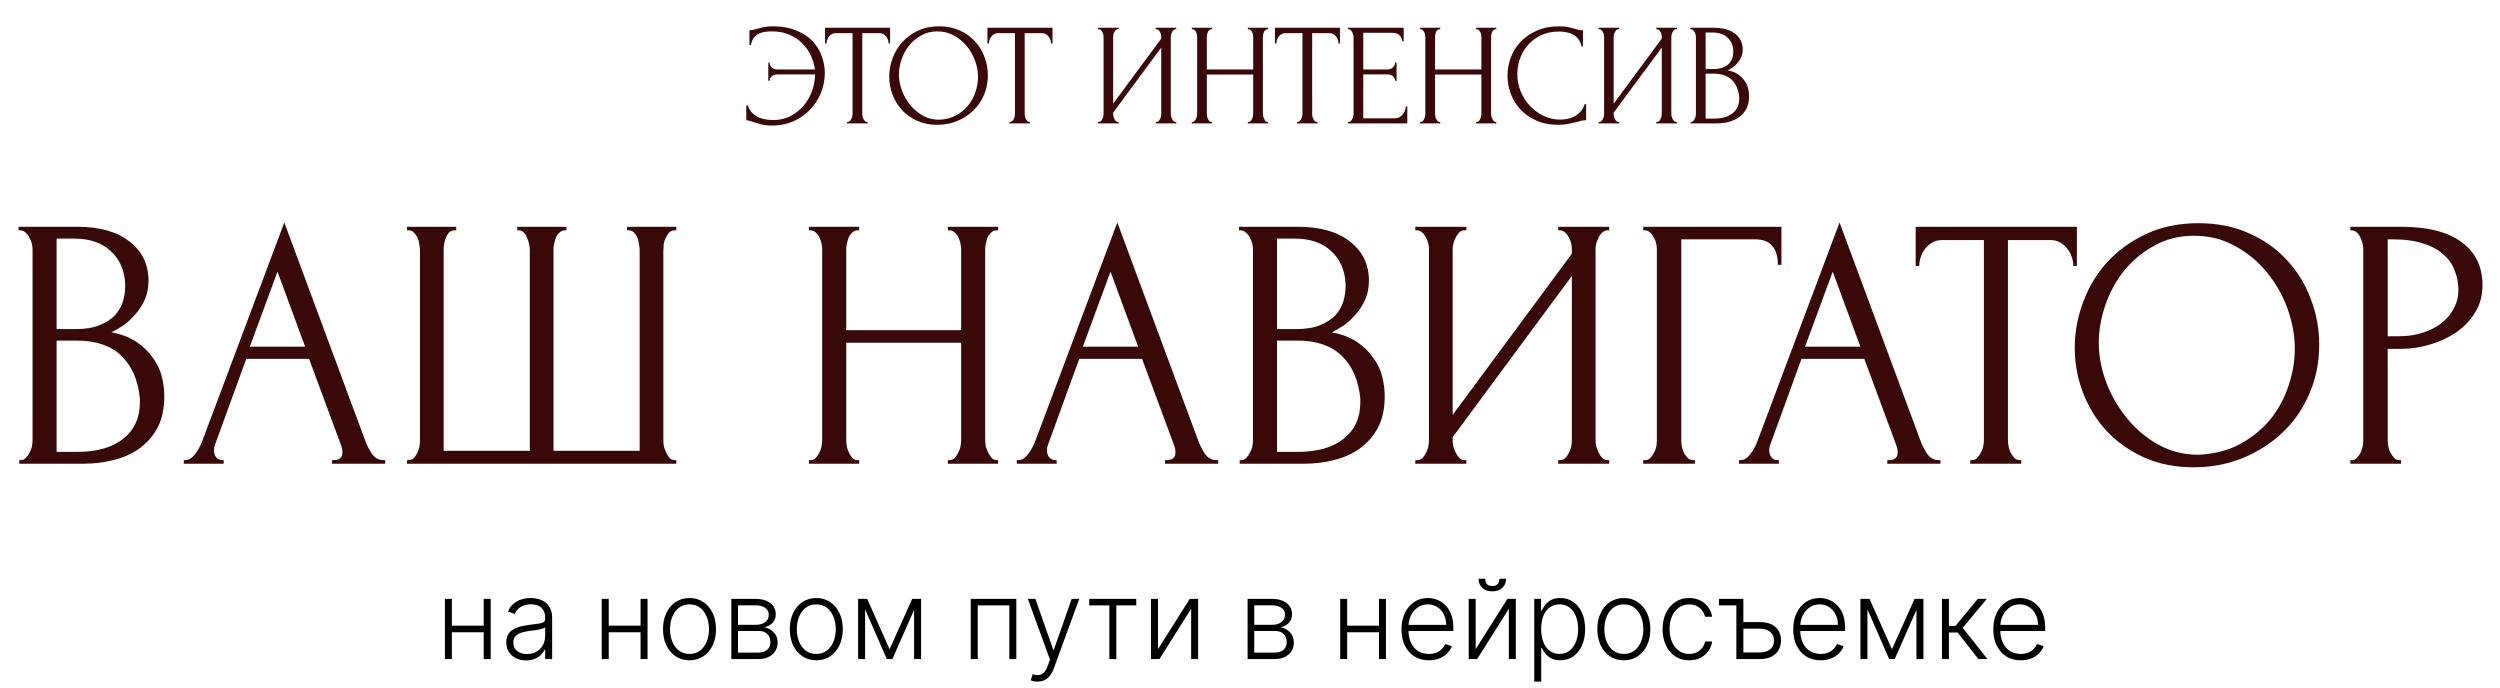
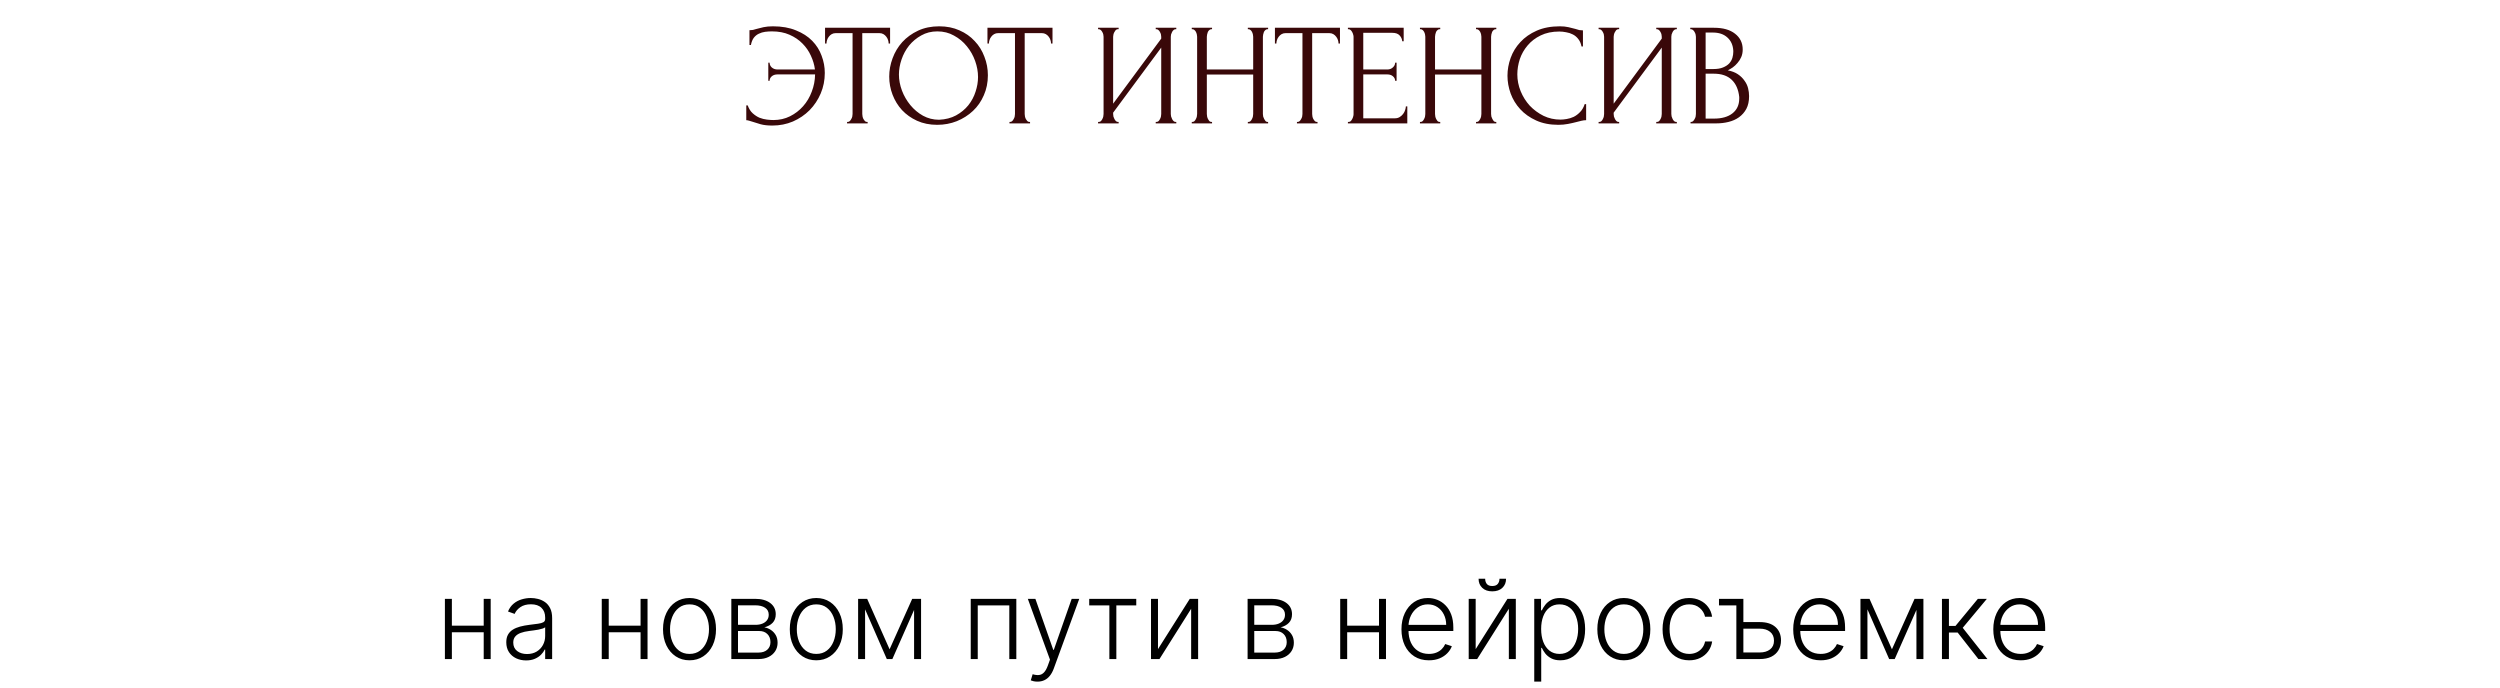
<svg xmlns="http://www.w3.org/2000/svg" width="385" height="106" viewBox="0 0 385 106" fill="none">
  <path d="M119.032 4.052C120.4 4.052 121.582 4.261 122.579 4.677C123.59 5.079 124.423 5.614 125.077 6.283C125.732 6.953 126.215 7.719 126.528 8.581C126.855 9.444 127.018 10.329 127.018 11.236C127.018 12.352 126.81 13.4 126.394 14.382C125.977 15.364 125.405 16.226 124.676 16.97C123.947 17.699 123.092 18.279 122.11 18.71C121.129 19.126 120.073 19.335 118.942 19.335C118.228 19.335 117.626 19.268 117.135 19.134C116.659 19 116.25 18.874 115.908 18.755C115.745 18.695 115.574 18.643 115.395 18.598C115.217 18.539 115.06 18.509 114.927 18.509V16.234H115.15C115.328 16.739 115.581 17.141 115.908 17.438C116.235 17.736 116.585 17.966 116.957 18.13C117.343 18.279 117.73 18.375 118.117 18.42C118.504 18.465 118.831 18.487 119.098 18.487C120.035 18.487 120.891 18.294 121.664 17.907C122.437 17.52 123.107 17.007 123.672 16.367C124.252 15.713 124.698 14.962 125.011 14.114C125.338 13.266 125.509 12.381 125.524 11.459H119.745C119.374 11.459 119.076 11.556 118.853 11.749C118.63 11.943 118.518 12.173 118.518 12.441H118.318V9.652H118.518C118.518 9.935 118.63 10.18 118.853 10.388C119.091 10.597 119.388 10.701 119.745 10.701H125.501C125.412 9.987 125.204 9.28 124.877 8.581C124.564 7.882 124.133 7.258 123.583 6.707C123.032 6.142 122.363 5.689 121.575 5.346C120.801 5.004 119.902 4.833 118.875 4.833C118.533 4.833 118.184 4.856 117.827 4.9C117.485 4.945 117.165 5.042 116.867 5.19C116.57 5.324 116.31 5.532 116.087 5.815C115.878 6.098 115.73 6.469 115.64 6.93H115.417V4.655C115.596 4.655 115.774 4.64 115.953 4.61C116.131 4.566 116.317 4.514 116.511 4.454C116.823 4.365 117.18 4.276 117.581 4.186C117.998 4.097 118.481 4.052 119.032 4.052ZM133.504 18.777H133.616V19H130.448V18.777H130.559C130.678 18.777 130.782 18.732 130.872 18.643C130.961 18.554 131.035 18.45 131.095 18.331C131.169 18.212 131.221 18.085 131.251 17.951C131.281 17.803 131.295 17.669 131.295 17.55V5.101H128.708C128.47 5.101 128.261 5.153 128.083 5.257C127.904 5.361 127.756 5.495 127.637 5.659C127.518 5.807 127.428 5.979 127.369 6.172C127.309 6.35 127.28 6.529 127.28 6.707H127.057V4.276H137.074V6.707H136.851C136.851 6.529 136.821 6.35 136.761 6.172C136.702 5.979 136.613 5.807 136.494 5.659C136.375 5.495 136.226 5.361 136.047 5.257C135.869 5.153 135.661 5.101 135.423 5.101H132.79V17.55C132.79 17.669 132.805 17.803 132.835 17.951C132.865 18.085 132.909 18.212 132.969 18.331C133.043 18.45 133.117 18.554 133.192 18.643C133.281 18.732 133.385 18.777 133.504 18.777ZM144.638 4.052C145.798 4.052 146.839 4.261 147.761 4.677C148.683 5.079 149.464 5.629 150.103 6.328C150.758 7.012 151.256 7.815 151.598 8.738C151.955 9.645 152.134 10.597 152.134 11.593C152.134 12.709 151.925 13.735 151.509 14.672C151.107 15.609 150.55 16.412 149.836 17.081C149.122 17.751 148.289 18.279 147.337 18.665C146.4 19.037 145.396 19.223 144.325 19.223C143.18 19.223 142.146 19.015 141.224 18.598C140.317 18.182 139.544 17.632 138.904 16.948C138.279 16.263 137.796 15.475 137.454 14.583C137.112 13.69 136.941 12.761 136.941 11.794C136.941 10.842 137.112 9.905 137.454 8.983C137.796 8.046 138.294 7.213 138.949 6.484C139.618 5.755 140.428 5.168 141.38 4.722C142.332 4.276 143.418 4.052 144.638 4.052ZM144.615 18.442C145.612 18.398 146.482 18.174 147.226 17.773C147.984 17.357 148.616 16.836 149.122 16.211C149.628 15.572 149.999 14.873 150.237 14.114C150.49 13.356 150.617 12.604 150.617 11.861C150.617 11.043 150.468 10.217 150.17 9.384C149.873 8.552 149.449 7.8 148.899 7.131C148.348 6.447 147.687 5.897 146.913 5.48C146.155 5.049 145.299 4.833 144.348 4.833C143.425 4.833 142.6 5.042 141.871 5.458C141.142 5.86 140.518 6.38 139.997 7.02C139.491 7.659 139.105 8.373 138.837 9.161C138.569 9.95 138.435 10.723 138.435 11.482C138.435 12.3 138.592 13.125 138.904 13.958C139.216 14.776 139.648 15.52 140.198 16.189C140.748 16.858 141.395 17.401 142.139 17.818C142.897 18.234 143.723 18.442 144.615 18.442ZM158.515 18.777H158.627V19H155.459V18.777H155.571C155.69 18.777 155.794 18.732 155.883 18.643C155.972 18.554 156.047 18.45 156.106 18.331C156.18 18.212 156.232 18.085 156.262 17.951C156.292 17.803 156.307 17.669 156.307 17.55V5.101H153.719C153.481 5.101 153.273 5.153 153.094 5.257C152.916 5.361 152.767 5.495 152.648 5.659C152.529 5.807 152.44 5.979 152.38 6.172C152.321 6.35 152.291 6.529 152.291 6.707H152.068V4.276H162.085V6.707H161.862C161.862 6.529 161.832 6.35 161.773 6.172C161.713 5.979 161.624 5.807 161.505 5.659C161.386 5.495 161.237 5.361 161.059 5.257C160.88 5.153 160.672 5.101 160.434 5.101H157.802V17.55C157.802 17.669 157.816 17.803 157.846 17.951C157.876 18.085 157.921 18.212 157.98 18.331C158.054 18.45 158.129 18.554 158.203 18.643C158.292 18.732 158.396 18.777 158.515 18.777ZM177.982 18.777H178.093C178.212 18.777 178.316 18.74 178.406 18.665C178.495 18.576 178.569 18.472 178.629 18.353C178.703 18.219 178.755 18.085 178.785 17.951C178.815 17.803 178.829 17.669 178.829 17.55V7.332L171.423 17.349V17.55C171.423 17.669 171.437 17.803 171.467 17.951C171.512 18.085 171.564 18.212 171.623 18.331C171.683 18.45 171.757 18.554 171.846 18.643C171.936 18.732 172.04 18.777 172.159 18.777H172.27V19H169.102V18.777H169.214C169.333 18.777 169.437 18.74 169.526 18.665C169.615 18.576 169.69 18.472 169.749 18.353C169.824 18.219 169.876 18.085 169.905 17.951C169.935 17.803 169.95 17.669 169.95 17.55V5.659C169.95 5.555 169.935 5.436 169.905 5.302C169.876 5.168 169.824 5.042 169.749 4.923C169.69 4.804 169.615 4.707 169.526 4.633C169.437 4.543 169.333 4.499 169.214 4.499H169.102V4.276H172.27V4.499H172.092C171.988 4.514 171.891 4.566 171.802 4.655C171.727 4.744 171.661 4.848 171.601 4.967C171.542 5.071 171.497 5.19 171.467 5.324C171.437 5.443 171.423 5.555 171.423 5.659V15.966L178.829 5.949V5.659C178.829 5.555 178.815 5.436 178.785 5.302C178.755 5.168 178.703 5.042 178.629 4.923C178.569 4.804 178.495 4.707 178.406 4.633C178.316 4.543 178.212 4.499 178.093 4.499H177.982V4.276H181.15V4.499H181.038C180.919 4.499 180.815 4.543 180.726 4.633C180.636 4.707 180.562 4.804 180.503 4.923C180.443 5.042 180.391 5.168 180.346 5.302C180.317 5.436 180.302 5.555 180.302 5.659V17.55C180.302 17.669 180.317 17.795 180.346 17.929C180.391 18.063 180.443 18.197 180.503 18.331C180.562 18.45 180.636 18.554 180.726 18.643C180.815 18.732 180.919 18.777 181.038 18.777H181.15V19H177.982V18.777ZM192.165 18.777H192.277C192.381 18.777 192.478 18.74 192.567 18.665C192.656 18.576 192.731 18.472 192.79 18.353C192.864 18.219 192.917 18.085 192.946 17.951C192.976 17.803 192.991 17.669 192.991 17.55V11.482H185.852V17.55C185.852 17.669 185.867 17.803 185.896 17.951C185.926 18.085 185.971 18.212 186.03 18.331C186.09 18.45 186.157 18.554 186.231 18.643C186.32 18.732 186.424 18.777 186.543 18.777H186.655V19H183.532V18.777H183.643C183.747 18.777 183.844 18.74 183.933 18.665C184.022 18.576 184.097 18.472 184.156 18.353C184.231 18.219 184.283 18.085 184.312 17.951C184.342 17.803 184.357 17.669 184.357 17.55V5.659C184.357 5.555 184.342 5.436 184.312 5.302C184.283 5.168 184.238 5.042 184.179 4.923C184.119 4.804 184.045 4.707 183.955 4.633C183.866 4.543 183.762 4.499 183.643 4.499H183.532V4.276H186.655V4.499H186.543C186.424 4.499 186.32 4.543 186.231 4.633C186.142 4.707 186.067 4.804 186.008 4.923C185.963 5.042 185.926 5.168 185.896 5.302C185.867 5.436 185.852 5.555 185.852 5.659V10.701H192.991V5.659C192.991 5.555 192.976 5.436 192.946 5.302C192.917 5.168 192.872 5.042 192.812 4.923C192.753 4.804 192.679 4.707 192.589 4.633C192.5 4.543 192.396 4.499 192.277 4.499H192.165V4.276H195.289V4.499H195.177C195.058 4.499 194.954 4.543 194.865 4.633C194.776 4.707 194.701 4.804 194.642 4.923C194.597 5.042 194.56 5.168 194.53 5.302C194.501 5.436 194.486 5.555 194.486 5.659V17.55C194.486 17.669 194.501 17.803 194.53 17.951C194.575 18.085 194.627 18.212 194.686 18.331C194.746 18.45 194.813 18.554 194.887 18.643C194.976 18.732 195.073 18.777 195.177 18.777H195.289V19H192.165V18.777ZM202.786 18.777H202.898V19H199.73V18.777H199.842C199.961 18.777 200.065 18.732 200.154 18.643C200.243 18.554 200.317 18.45 200.377 18.331C200.451 18.212 200.503 18.085 200.533 17.951C200.563 17.803 200.578 17.669 200.578 17.55V5.101H197.99C197.752 5.101 197.544 5.153 197.365 5.257C197.187 5.361 197.038 5.495 196.919 5.659C196.8 5.807 196.711 5.979 196.651 6.172C196.592 6.35 196.562 6.529 196.562 6.707H196.339V4.276H206.356V6.707H206.133C206.133 6.529 206.103 6.35 206.044 6.172C205.984 5.979 205.895 5.807 205.776 5.659C205.657 5.495 205.508 5.361 205.33 5.257C205.151 5.153 204.943 5.101 204.705 5.101H202.073V17.55C202.073 17.669 202.087 17.803 202.117 17.951C202.147 18.085 202.192 18.212 202.251 18.331C202.325 18.45 202.4 18.554 202.474 18.643C202.563 18.732 202.667 18.777 202.786 18.777ZM207.578 18.777H207.69C207.809 18.777 207.913 18.74 208.002 18.665C208.091 18.576 208.165 18.472 208.225 18.353C208.299 18.234 208.351 18.108 208.381 17.974C208.426 17.84 208.448 17.713 208.448 17.595V5.659C208.448 5.555 208.426 5.436 208.381 5.302C208.351 5.168 208.299 5.042 208.225 4.923C208.165 4.804 208.091 4.707 208.002 4.633C207.913 4.543 207.809 4.499 207.69 4.499H207.578V4.276H216.167V6.35H215.944C215.914 6.008 215.781 5.711 215.543 5.458C215.305 5.19 214.933 5.056 214.427 5.056H209.943V10.701H213.646C213.988 10.701 214.271 10.597 214.494 10.388C214.732 10.18 214.851 9.935 214.851 9.652H215.074V12.441H214.851C214.851 12.173 214.739 11.943 214.516 11.749C214.293 11.556 214.003 11.459 213.646 11.459H209.943V18.219H214.829C215.111 18.219 215.357 18.152 215.565 18.018C215.773 17.884 215.944 17.728 216.078 17.55C216.227 17.357 216.331 17.156 216.39 16.948C216.465 16.724 216.502 16.538 216.502 16.39H216.725V19H207.578V18.777ZM227.308 18.777H227.419C227.523 18.777 227.62 18.74 227.709 18.665C227.798 18.576 227.873 18.472 227.932 18.353C228.007 18.219 228.059 18.085 228.089 17.951C228.118 17.803 228.133 17.669 228.133 17.55V11.482H220.994V17.55C220.994 17.669 221.009 17.803 221.039 17.951C221.068 18.085 221.113 18.212 221.172 18.331C221.232 18.45 221.299 18.554 221.373 18.643C221.463 18.732 221.567 18.777 221.686 18.777H221.797V19H218.674V18.777H218.785C218.889 18.777 218.986 18.74 219.075 18.665C219.165 18.576 219.239 18.472 219.298 18.353C219.373 18.219 219.425 18.085 219.455 17.951C219.484 17.803 219.499 17.669 219.499 17.55V5.659C219.499 5.555 219.484 5.436 219.455 5.302C219.425 5.168 219.38 5.042 219.321 4.923C219.261 4.804 219.187 4.707 219.098 4.633C219.008 4.543 218.904 4.499 218.785 4.499H218.674V4.276H221.797V4.499H221.686C221.567 4.499 221.463 4.543 221.373 4.633C221.284 4.707 221.21 4.804 221.15 4.923C221.106 5.042 221.068 5.168 221.039 5.302C221.009 5.436 220.994 5.555 220.994 5.659V10.701H228.133V5.659C228.133 5.555 228.118 5.436 228.089 5.302C228.059 5.168 228.014 5.042 227.955 4.923C227.895 4.804 227.821 4.707 227.732 4.633C227.642 4.543 227.538 4.499 227.419 4.499H227.308V4.276H230.431V4.499H230.319C230.2 4.499 230.096 4.543 230.007 4.633C229.918 4.707 229.844 4.804 229.784 4.923C229.739 5.042 229.702 5.168 229.672 5.302C229.643 5.436 229.628 5.555 229.628 5.659V17.55C229.628 17.669 229.643 17.803 229.672 17.951C229.717 18.085 229.769 18.212 229.829 18.331C229.888 18.45 229.955 18.554 230.029 18.643C230.119 18.732 230.215 18.777 230.319 18.777H230.431V19H227.308V18.777ZM240.137 4.856C239.037 4.856 238.077 5.056 237.259 5.458C236.456 5.845 235.787 6.358 235.252 6.997C234.716 7.622 234.315 8.328 234.047 9.117C233.794 9.905 233.668 10.686 233.668 11.459C233.668 12.337 233.839 13.2 234.181 14.047C234.523 14.88 234.991 15.624 235.586 16.278C236.196 16.918 236.902 17.438 237.706 17.84C238.509 18.227 239.379 18.42 240.316 18.42C240.584 18.42 240.896 18.39 241.253 18.331C241.625 18.271 241.989 18.16 242.346 17.996C242.703 17.818 243.03 17.572 243.328 17.26C243.64 16.948 243.878 16.538 244.042 16.033H244.265V18.509C244.042 18.509 243.804 18.539 243.551 18.598C243.313 18.658 243.045 18.725 242.748 18.799C242.361 18.903 241.93 19 241.454 19.089C240.993 19.178 240.502 19.223 239.981 19.223C238.687 19.223 237.549 19 236.568 18.554C235.586 18.108 234.768 17.528 234.114 16.814C233.459 16.1 232.968 15.297 232.641 14.404C232.314 13.497 232.15 12.582 232.15 11.66C232.15 10.738 232.314 9.823 232.641 8.916C232.968 8.009 233.467 7.198 234.136 6.484C234.805 5.755 235.646 5.168 236.657 4.722C237.668 4.276 238.858 4.052 240.227 4.052C240.717 4.052 241.156 4.097 241.543 4.186C241.944 4.276 242.301 4.365 242.614 4.454C242.837 4.528 243.038 4.588 243.216 4.633C243.409 4.662 243.595 4.677 243.774 4.677V7.154H243.551C243.462 6.692 243.298 6.313 243.06 6.016C242.822 5.703 242.539 5.465 242.212 5.302C241.9 5.138 241.558 5.027 241.186 4.967C240.829 4.893 240.479 4.856 240.137 4.856ZM255.064 18.777H255.175C255.294 18.777 255.398 18.74 255.488 18.665C255.577 18.576 255.651 18.472 255.711 18.353C255.785 18.219 255.837 18.085 255.867 17.951C255.897 17.803 255.911 17.669 255.911 17.55V7.332L248.505 17.349V17.55C248.505 17.669 248.519 17.803 248.549 17.951C248.594 18.085 248.646 18.212 248.705 18.331C248.765 18.45 248.839 18.554 248.928 18.643C249.018 18.732 249.122 18.777 249.241 18.777H249.352V19H246.184V18.777H246.296C246.415 18.777 246.519 18.74 246.608 18.665C246.697 18.576 246.772 18.472 246.831 18.353C246.906 18.219 246.958 18.085 246.988 17.951C247.017 17.803 247.032 17.669 247.032 17.55V5.659C247.032 5.555 247.017 5.436 246.988 5.302C246.958 5.168 246.906 5.042 246.831 4.923C246.772 4.804 246.697 4.707 246.608 4.633C246.519 4.543 246.415 4.499 246.296 4.499H246.184V4.276H249.352V4.499H249.174C249.07 4.514 248.973 4.566 248.884 4.655C248.809 4.744 248.743 4.848 248.683 4.967C248.624 5.071 248.579 5.19 248.549 5.324C248.519 5.443 248.505 5.555 248.505 5.659V15.966L255.911 5.949V5.659C255.911 5.555 255.897 5.436 255.867 5.302C255.837 5.168 255.785 5.042 255.711 4.923C255.651 4.804 255.577 4.707 255.488 4.633C255.398 4.543 255.294 4.499 255.175 4.499H255.064V4.276H258.232V4.499H258.12C258.001 4.499 257.897 4.543 257.808 4.633C257.719 4.707 257.644 4.804 257.585 4.923C257.525 5.042 257.473 5.168 257.428 5.302C257.399 5.436 257.384 5.555 257.384 5.659V17.55C257.384 17.669 257.399 17.795 257.428 17.929C257.473 18.063 257.525 18.197 257.585 18.331C257.644 18.45 257.719 18.554 257.808 18.643C257.897 18.732 258.001 18.777 258.12 18.777H258.232V19H255.064V18.777ZM260.346 18.777H260.457C260.561 18.777 260.658 18.732 260.747 18.643C260.837 18.554 260.911 18.45 260.971 18.331C261.045 18.212 261.097 18.085 261.127 17.951C261.156 17.803 261.171 17.669 261.171 17.55V5.681C261.171 5.577 261.156 5.458 261.127 5.324C261.097 5.19 261.045 5.064 260.971 4.945C260.911 4.811 260.829 4.707 260.725 4.633C260.636 4.543 260.532 4.499 260.413 4.499H260.301V4.276H263.96C265.343 4.276 266.422 4.58 267.195 5.19C267.983 5.8 268.377 6.611 268.377 7.622C268.377 8.053 268.303 8.44 268.154 8.782C268.006 9.124 267.812 9.429 267.574 9.697C267.351 9.965 267.106 10.195 266.838 10.388C266.57 10.567 266.317 10.716 266.079 10.835C266.704 10.954 267.225 11.154 267.641 11.437C268.058 11.72 268.392 12.047 268.645 12.419C268.913 12.776 269.099 13.162 269.203 13.579C269.307 13.995 269.359 14.404 269.359 14.806C269.359 15.579 269.218 16.234 268.935 16.769C268.653 17.29 268.273 17.721 267.797 18.063C267.336 18.39 266.801 18.628 266.191 18.777C265.596 18.926 264.979 19 264.339 19H260.346V18.777ZM267.842 14.94C267.723 13.794 267.336 12.909 266.682 12.285C266.027 11.66 265.105 11.348 263.915 11.348H262.666V18.264H263.96C265.165 18.264 266.109 17.996 266.793 17.461C267.492 16.91 267.842 16.152 267.842 15.185V14.94ZM266.927 7.823C266.883 6.96 266.578 6.276 266.013 5.77C265.462 5.265 264.719 5.012 263.782 5.012H262.666V10.634H263.826C264.451 10.634 264.957 10.552 265.343 10.388C265.745 10.225 266.065 10.017 266.303 9.764C266.541 9.496 266.704 9.206 266.793 8.894C266.883 8.581 266.927 8.276 266.927 7.979V7.823Z" fill="#390809" />
-   <path d="M2.967 70.86H3.244C3.502 70.86 3.741 70.749 3.963 70.528C4.184 70.307 4.368 70.049 4.516 69.754C4.7 69.459 4.829 69.146 4.903 68.814C4.976 68.445 5.013 68.114 5.013 67.819V38.406C5.013 38.148 4.976 37.853 4.903 37.522C4.829 37.19 4.7 36.877 4.516 36.582C4.368 36.25 4.165 35.992 3.907 35.808C3.686 35.586 3.428 35.476 3.133 35.476H2.857V34.923H11.924C15.352 34.923 18.024 35.679 19.941 37.19C21.894 38.701 22.871 40.71 22.871 43.216C22.871 44.285 22.687 45.243 22.318 46.091C21.949 46.939 21.47 47.694 20.881 48.358C20.328 49.021 19.72 49.593 19.056 50.072C18.393 50.514 17.766 50.883 17.176 51.177C18.724 51.472 20.014 51.97 21.046 52.67C22.078 53.37 22.908 54.181 23.534 55.103C24.198 55.987 24.659 56.946 24.916 57.978C25.174 59.01 25.303 60.023 25.303 61.019C25.303 62.935 24.953 64.557 24.253 65.884C23.553 67.174 22.613 68.243 21.433 69.091C20.291 69.901 18.964 70.491 17.453 70.86C15.978 71.228 14.449 71.412 12.864 71.412H2.967V70.86ZM21.544 61.35C21.249 58.512 20.291 56.319 18.669 54.771C17.047 53.223 14.762 52.449 11.813 52.449H8.717V69.588H11.924C14.909 69.588 17.25 68.925 18.945 67.598C20.678 66.234 21.544 64.354 21.544 61.958V61.35ZM19.277 43.714C19.167 41.576 18.411 39.88 17.01 38.627C15.647 37.374 13.804 36.748 11.482 36.748H8.717V50.68H11.592C13.14 50.68 14.393 50.477 15.352 50.072C16.347 49.666 17.139 49.15 17.729 48.524C18.319 47.86 18.724 47.142 18.945 46.367C19.167 45.593 19.277 44.838 19.277 44.101V43.714ZM51.137 70.86H51.413C52.298 70.86 52.74 70.454 52.74 69.643C52.74 69.349 52.685 69.035 52.574 68.704L47.599 55.269H37.923L33.113 68.482C33.003 68.777 32.947 69.054 32.947 69.312C32.947 69.791 33.076 70.178 33.334 70.473C33.592 70.731 33.869 70.86 34.164 70.86H34.44V71.412H28.303V70.86H28.58C29.059 70.86 29.52 70.583 29.962 70.03C30.441 69.441 30.828 68.759 31.123 67.985L43.784 34.26L56.168 67.653C56.426 68.39 56.776 69.109 57.218 69.809C57.698 70.51 58.306 70.86 59.043 70.86H59.319V71.412H51.137V70.86ZM38.476 53.389H46.99L42.733 41.834L38.476 53.389ZM79.656 34.923H87.231V35.476H86.954C86.659 35.476 86.401 35.586 86.18 35.808C85.959 35.992 85.775 36.231 85.627 36.526C85.517 36.821 85.425 37.135 85.351 37.466C85.277 37.761 85.24 38.019 85.24 38.24V69.422H98.509V38.517C98.509 38.259 98.472 37.964 98.399 37.632C98.362 37.264 98.288 36.932 98.178 36.637C98.067 36.342 97.901 36.084 97.68 35.863C97.496 35.642 97.256 35.513 96.961 35.476H96.574V34.923H104.149V35.476H103.872C103.541 35.476 103.264 35.586 103.043 35.808C102.859 36.029 102.693 36.287 102.545 36.582C102.398 36.877 102.287 37.208 102.214 37.577C102.177 37.945 102.158 38.259 102.158 38.517V67.985C102.158 68.243 102.195 68.538 102.269 68.869C102.379 69.201 102.508 69.514 102.656 69.809C102.803 70.104 102.969 70.362 103.153 70.583C103.375 70.767 103.614 70.86 103.872 70.86H104.149V71.412H62.683V70.86H62.96C63.218 70.86 63.457 70.767 63.678 70.583C63.9 70.362 64.084 70.104 64.231 69.809C64.379 69.514 64.489 69.201 64.563 68.869C64.637 68.538 64.674 68.243 64.674 67.985V38.517C64.674 38.259 64.637 37.945 64.563 37.577C64.526 37.208 64.434 36.877 64.287 36.582C64.139 36.287 63.955 36.029 63.734 35.808C63.549 35.586 63.291 35.476 62.96 35.476H62.683V34.923H70.258V35.476H69.871C69.576 35.513 69.318 35.642 69.097 35.863C68.912 36.084 68.765 36.342 68.654 36.637C68.544 36.932 68.452 37.264 68.378 37.632C68.341 37.964 68.323 38.259 68.323 38.517V69.422H81.591V38.517C81.591 38.259 81.555 37.945 81.481 37.577C81.407 37.208 81.297 36.877 81.149 36.582C81.039 36.287 80.873 36.029 80.652 35.808C80.43 35.586 80.191 35.476 79.933 35.476H79.656V34.923ZM145.968 70.86H146.244C146.502 70.86 146.742 70.767 146.963 70.583C147.184 70.362 147.368 70.104 147.516 69.809C147.7 69.478 147.829 69.146 147.903 68.814C147.977 68.445 148.013 68.114 148.013 67.819V52.781H130.322V67.819C130.322 68.114 130.358 68.445 130.432 68.814C130.506 69.146 130.616 69.459 130.764 69.754C130.911 70.049 131.077 70.307 131.261 70.528C131.483 70.749 131.741 70.86 132.035 70.86H132.312V71.412H124.572V70.86H124.848C125.106 70.86 125.346 70.767 125.567 70.583C125.788 70.362 125.972 70.104 126.12 69.809C126.304 69.478 126.433 69.146 126.507 68.814C126.58 68.445 126.617 68.114 126.617 67.819V38.351C126.617 38.093 126.58 37.798 126.507 37.466C126.433 37.135 126.322 36.821 126.175 36.526C126.028 36.231 125.843 35.992 125.622 35.808C125.401 35.586 125.143 35.476 124.848 35.476H124.572V34.923H132.312V35.476H132.035C131.741 35.476 131.483 35.586 131.261 35.808C131.04 35.992 130.856 36.231 130.709 36.526C130.598 36.821 130.506 37.135 130.432 37.466C130.358 37.798 130.322 38.093 130.322 38.351V50.846H148.013V38.351C148.013 38.093 147.977 37.798 147.903 37.466C147.829 37.135 147.719 36.821 147.571 36.526C147.424 36.231 147.239 35.992 147.018 35.808C146.797 35.586 146.539 35.476 146.244 35.476H145.968V34.923H153.708V35.476H153.432C153.137 35.476 152.879 35.586 152.658 35.808C152.436 35.992 152.252 36.231 152.105 36.526C151.994 36.821 151.902 37.135 151.828 37.466C151.755 37.798 151.718 38.093 151.718 38.351V67.819C151.718 68.114 151.755 68.445 151.828 68.814C151.939 69.146 152.068 69.459 152.215 69.754C152.363 70.049 152.529 70.307 152.713 70.528C152.934 70.749 153.174 70.86 153.432 70.86H153.708V71.412H145.968V70.86ZM179.42 70.86H179.697C180.581 70.86 181.024 70.454 181.024 69.643C181.024 69.349 180.968 69.035 180.858 68.704L175.882 55.269H166.207L161.397 68.482C161.286 68.777 161.231 69.054 161.231 69.312C161.231 69.791 161.36 70.178 161.618 70.473C161.876 70.731 162.152 70.86 162.447 70.86H162.724V71.412H156.587V70.86H156.863C157.342 70.86 157.803 70.583 158.245 70.03C158.725 69.441 159.112 68.759 159.406 67.985L172.067 34.26L184.452 67.653C184.71 68.39 185.06 69.109 185.502 69.809C185.981 70.51 186.589 70.86 187.327 70.86H187.603V71.412H179.42V70.86ZM166.76 53.389H175.274L171.017 41.834L166.76 53.389ZM190.912 70.86H191.188C191.446 70.86 191.686 70.749 191.907 70.528C192.128 70.307 192.312 70.049 192.46 69.754C192.644 69.459 192.773 69.146 192.847 68.814C192.92 68.445 192.957 68.114 192.957 67.819V38.406C192.957 38.148 192.92 37.853 192.847 37.522C192.773 37.19 192.644 36.877 192.46 36.582C192.312 36.25 192.109 35.992 191.851 35.808C191.63 35.586 191.372 35.476 191.077 35.476H190.801V34.923H199.868C203.296 34.923 205.968 35.679 207.885 37.19C209.838 38.701 210.815 40.71 210.815 43.216C210.815 44.285 210.631 45.243 210.262 46.091C209.894 46.939 209.414 47.694 208.825 48.358C208.272 49.021 207.664 49.593 207 50.072C206.337 50.514 205.71 50.883 205.12 51.177C206.668 51.472 207.958 51.97 208.99 52.67C210.023 53.37 210.852 54.181 211.478 55.103C212.142 55.987 212.603 56.946 212.861 57.978C213.119 59.01 213.248 60.023 213.248 61.019C213.248 62.935 212.897 64.557 212.197 65.884C211.497 67.174 210.557 68.243 209.377 69.091C208.235 69.901 206.908 70.491 205.397 70.86C203.922 71.228 202.393 71.412 200.808 71.412H190.912V70.86ZM209.488 61.35C209.193 58.512 208.235 56.319 206.613 54.771C204.991 53.223 202.706 52.449 199.758 52.449H196.661V69.588H199.868C202.854 69.588 205.194 68.925 206.89 67.598C208.622 66.234 209.488 64.354 209.488 61.958V61.35ZM207.221 43.714C207.111 41.576 206.355 39.88 204.955 38.627C203.591 37.374 201.748 36.748 199.426 36.748H196.661V50.68H199.536C201.084 50.68 202.338 50.477 203.296 50.072C204.291 49.666 205.084 49.15 205.673 48.524C206.263 47.86 206.668 47.142 206.89 46.367C207.111 45.593 207.221 44.838 207.221 44.101V43.714ZM239.966 70.86H240.242C240.537 70.86 240.795 70.767 241.016 70.583C241.237 70.362 241.421 70.104 241.569 69.809C241.753 69.478 241.882 69.146 241.956 68.814C242.03 68.445 242.066 68.114 242.066 67.819V42.497L223.711 67.321V67.819C223.711 68.114 223.748 68.445 223.822 68.814C223.932 69.146 224.061 69.459 224.209 69.754C224.356 70.049 224.54 70.307 224.762 70.528C224.983 70.749 225.241 70.86 225.536 70.86H225.812V71.412H217.961V70.86H218.238C218.533 70.86 218.791 70.767 219.012 70.583C219.233 70.362 219.417 70.104 219.565 69.809C219.749 69.478 219.878 69.146 219.952 68.814C220.025 68.445 220.062 68.114 220.062 67.819V38.351C220.062 38.093 220.025 37.798 219.952 37.466C219.878 37.135 219.749 36.821 219.565 36.526C219.417 36.231 219.233 35.992 219.012 35.808C218.791 35.586 218.533 35.476 218.238 35.476H217.961V34.923H225.812V35.476H225.37C225.112 35.513 224.872 35.642 224.651 35.863C224.467 36.084 224.301 36.342 224.153 36.637C224.006 36.895 223.895 37.19 223.822 37.522C223.748 37.816 223.711 38.093 223.711 38.351V63.894L242.066 39.069V38.351C242.066 38.093 242.03 37.798 241.956 37.466C241.882 37.135 241.753 36.821 241.569 36.526C241.421 36.231 241.237 35.992 241.016 35.808C240.795 35.586 240.537 35.476 240.242 35.476H239.966V34.923H247.816V35.476H247.54C247.245 35.476 246.987 35.586 246.766 35.808C246.545 35.992 246.36 36.231 246.213 36.526C246.066 36.821 245.937 37.135 245.826 37.466C245.752 37.798 245.715 38.093 245.715 38.351V67.819C245.715 68.114 245.752 68.427 245.826 68.759C245.937 69.091 246.066 69.422 246.213 69.754C246.36 70.049 246.545 70.307 246.766 70.528C246.987 70.749 247.245 70.86 247.54 70.86H247.816V71.412H239.966V70.86ZM260.741 70.86H261.017V71.412H253.056V70.86H253.332C253.627 70.86 253.885 70.767 254.106 70.583C254.327 70.362 254.512 70.104 254.659 69.809C254.843 69.514 254.972 69.201 255.046 68.869C255.12 68.538 255.157 68.224 255.157 67.929V38.351C255.157 38.093 255.12 37.798 255.046 37.466C254.972 37.135 254.843 36.821 254.659 36.526C254.512 36.231 254.327 35.992 254.106 35.808C253.885 35.586 253.627 35.476 253.332 35.476H253.056V34.923H274.341V40.783H273.788C273.788 39.456 273.494 38.48 272.904 37.853C272.351 37.19 271.466 36.858 270.25 36.858H258.916V67.929C258.916 68.224 258.953 68.538 259.027 68.869C259.1 69.201 259.211 69.514 259.358 69.809C259.543 70.104 259.745 70.362 259.967 70.583C260.188 70.767 260.446 70.86 260.741 70.86ZM290.643 70.86H290.919C291.804 70.86 292.246 70.454 292.246 69.643C292.246 69.349 292.191 69.035 292.08 68.704L287.104 55.269H277.429L272.619 68.482C272.509 68.777 272.453 69.054 272.453 69.312C272.453 69.791 272.582 70.178 272.84 70.473C273.098 70.731 273.375 70.86 273.67 70.86H273.946V71.412H267.809V70.86H268.086C268.565 70.86 269.025 70.583 269.468 70.03C269.947 69.441 270.334 68.759 270.629 67.985L283.29 34.26L295.674 67.653C295.932 68.39 296.282 69.109 296.724 69.809C297.204 70.51 297.812 70.86 298.549 70.86H298.825V71.412H290.643V70.86ZM277.982 53.389H286.496L282.239 41.834L277.982 53.389ZM310.992 70.86H311.269V71.412H303.418V70.86H303.694C303.989 70.86 304.247 70.749 304.468 70.528C304.69 70.307 304.874 70.049 305.021 69.754C305.206 69.459 305.335 69.146 305.408 68.814C305.482 68.445 305.519 68.114 305.519 67.819V36.969H299.106C298.516 36.969 298 37.098 297.558 37.356C297.115 37.614 296.747 37.945 296.452 38.351C296.157 38.719 295.936 39.143 295.788 39.622C295.641 40.065 295.567 40.507 295.567 40.949H295.014V34.923H319.838V40.949H319.285C319.285 40.507 319.212 40.065 319.064 39.622C318.917 39.143 318.696 38.719 318.401 38.351C318.106 37.945 317.737 37.614 317.295 37.356C316.853 37.098 316.337 36.969 315.747 36.969H309.223V67.819C309.223 68.114 309.26 68.445 309.334 68.814C309.407 69.146 309.518 69.459 309.665 69.754C309.85 70.049 310.034 70.307 310.218 70.528C310.44 70.749 310.698 70.86 310.992 70.86ZM338.583 34.37C341.458 34.37 344.038 34.886 346.323 35.918C348.608 36.913 350.543 38.277 352.128 40.009C353.75 41.705 354.985 43.695 355.832 45.98C356.717 48.229 357.159 50.588 357.159 53.057C357.159 55.822 356.643 58.365 355.611 60.687C354.616 63.009 353.234 64.999 351.465 66.658C349.696 68.317 347.632 69.625 345.273 70.583C342.951 71.505 340.463 71.965 337.809 71.965C334.971 71.965 332.409 71.449 330.124 70.417C327.876 69.385 325.959 68.022 324.374 66.326C322.826 64.631 321.628 62.677 320.78 60.466C319.933 58.254 319.509 55.95 319.509 53.555C319.509 51.196 319.933 48.874 320.78 46.589C321.628 44.267 322.863 42.203 324.485 40.396C326.143 38.59 328.152 37.135 330.511 36.029C332.87 34.923 335.56 34.37 338.583 34.37ZM338.528 70.03C340.997 69.92 343.153 69.367 344.996 68.372C346.876 67.34 348.442 66.05 349.696 64.502C350.949 62.917 351.87 61.184 352.46 59.305C353.087 57.425 353.4 55.563 353.4 53.721C353.4 51.693 353.031 49.648 352.294 47.584C351.557 45.52 350.506 43.658 349.143 42C347.779 40.304 346.139 38.941 344.222 37.908C342.342 36.84 340.223 36.305 337.864 36.305C335.579 36.305 333.533 36.821 331.727 37.853C329.921 38.848 328.373 40.138 327.083 41.723C325.83 43.308 324.872 45.077 324.208 47.031C323.545 48.984 323.213 50.901 323.213 52.781C323.213 54.808 323.6 56.854 324.374 58.918C325.148 60.945 326.217 62.788 327.581 64.446C328.944 66.105 330.548 67.45 332.391 68.482C334.27 69.514 336.316 70.03 338.528 70.03ZM361.955 34.923H369.806C373.897 34.923 376.993 35.715 379.094 37.3C381.232 38.848 382.301 41.06 382.301 43.935C382.301 45.483 381.932 46.865 381.195 48.081C380.458 49.298 379.481 50.33 378.265 51.177C377.085 51.988 375.74 52.615 374.229 53.057C372.754 53.499 371.28 53.721 369.806 53.721H367.705V67.819C367.705 68.114 367.742 68.445 367.815 68.814C367.889 69.146 368 69.459 368.147 69.754C368.331 70.049 368.516 70.307 368.7 70.528C368.921 70.749 369.179 70.86 369.474 70.86H369.751V71.412H361.955V70.86H362.231C362.489 70.86 362.729 70.749 362.95 70.528C363.171 70.307 363.356 70.049 363.503 69.754C363.651 69.459 363.761 69.146 363.835 68.814C363.909 68.445 363.945 68.114 363.945 67.819V38.351C363.945 37.835 363.798 37.245 363.503 36.582C363.208 35.918 362.784 35.55 362.231 35.476H361.955V34.923ZM367.705 36.858V51.786H369.364C370.838 51.786 372.146 51.583 373.289 51.177C374.468 50.772 375.445 50.237 376.219 49.574C376.993 48.911 377.583 48.155 377.988 47.307C378.394 46.46 378.596 45.593 378.596 44.709C378.596 43.64 378.412 42.645 378.044 41.723C377.712 40.765 377.141 39.936 376.33 39.235C375.556 38.498 374.524 37.927 373.234 37.522C371.944 37.079 370.359 36.858 368.479 36.858H367.705Z" fill="#390809" />
  <path d="M74.775 96.356V97.371H69.324V96.356H74.775ZM69.589 92.221V101.494H68.515V92.221H69.589ZM75.566 92.221V101.494H74.491V92.221H75.566ZM81.016 101.705C80.456 101.705 79.945 101.596 79.483 101.379C79.02 101.158 78.651 100.84 78.378 100.425C78.104 100.007 77.967 99.5 77.967 98.904C77.967 98.445 78.054 98.059 78.227 97.745C78.4 97.431 78.645 97.173 78.963 96.972C79.281 96.771 79.657 96.612 80.092 96.495C80.527 96.379 81.006 96.288 81.529 96.224C82.048 96.159 82.487 96.103 82.845 96.055C83.207 96.006 83.483 95.93 83.672 95.825C83.861 95.721 83.956 95.552 83.956 95.318V95.101C83.956 94.469 83.767 93.972 83.388 93.61C83.014 93.243 82.475 93.06 81.77 93.06C81.102 93.06 80.557 93.207 80.135 93.501C79.716 93.795 79.422 94.141 79.253 94.539L78.233 94.171C78.442 93.664 78.732 93.26 79.102 92.958C79.472 92.652 79.887 92.432 80.346 92.3C80.805 92.163 81.269 92.094 81.74 92.094C82.094 92.094 82.463 92.141 82.845 92.233C83.231 92.326 83.59 92.487 83.92 92.716C84.25 92.942 84.517 93.257 84.722 93.664C84.928 94.066 85.03 94.578 85.03 95.197V101.494H83.956V100.027H83.889C83.761 100.301 83.57 100.566 83.316 100.824C83.062 101.081 82.744 101.293 82.362 101.458C81.98 101.623 81.531 101.705 81.016 101.705ZM81.161 100.721C81.732 100.721 82.227 100.594 82.646 100.341C83.064 100.087 83.386 99.751 83.612 99.333C83.841 98.91 83.956 98.445 83.956 97.938V96.598C83.875 96.674 83.74 96.743 83.551 96.803C83.366 96.864 83.151 96.918 82.905 96.966C82.664 97.01 82.422 97.049 82.181 97.081C81.939 97.113 81.722 97.141 81.529 97.165C81.006 97.23 80.559 97.33 80.189 97.467C79.819 97.604 79.535 97.793 79.338 98.035C79.14 98.272 79.042 98.578 79.042 98.952C79.042 99.516 79.243 99.952 79.645 100.262C80.048 100.568 80.553 100.721 81.161 100.721ZM98.93 96.356V97.371H93.479V96.356H98.93ZM93.745 92.221V101.494H92.67V92.221H93.745ZM99.721 92.221V101.494H98.647V92.221H99.721ZM106.185 101.687C105.384 101.687 104.676 101.484 104.06 101.077C103.449 100.671 102.97 100.109 102.624 99.393C102.277 98.673 102.104 97.841 102.104 96.9C102.104 95.95 102.277 95.115 102.624 94.394C102.97 93.67 103.449 93.106 104.06 92.704C104.676 92.298 105.384 92.094 106.185 92.094C106.986 92.094 107.693 92.298 108.304 92.704C108.916 93.111 109.395 93.674 109.741 94.394C110.091 95.115 110.266 95.95 110.266 96.9C110.266 97.841 110.093 98.673 109.747 99.393C109.401 100.109 108.92 100.671 108.304 101.077C107.693 101.484 106.986 101.687 106.185 101.687ZM106.185 100.703C106.829 100.703 107.375 100.53 107.821 100.184C108.268 99.838 108.606 99.377 108.836 98.801C109.069 98.226 109.186 97.592 109.186 96.9C109.186 96.207 109.069 95.572 108.836 94.992C108.606 94.412 108.268 93.948 107.821 93.597C107.375 93.247 106.829 93.072 106.185 93.072C105.545 93.072 105 93.247 104.549 93.597C104.103 93.948 103.763 94.412 103.529 94.992C103.3 95.572 103.185 96.207 103.185 96.9C103.185 97.592 103.3 98.226 103.529 98.801C103.763 99.377 104.103 99.838 104.549 100.184C104.996 100.53 105.541 100.703 106.185 100.703ZM112.625 101.494V92.221H116.278C117.264 92.221 118.04 92.434 118.608 92.861C119.179 93.288 119.465 93.863 119.465 94.588C119.465 95.139 119.306 95.58 118.988 95.91C118.67 96.24 118.244 96.473 117.708 96.61C118.067 96.67 118.399 96.801 118.704 97.002C119.014 97.204 119.266 97.469 119.459 97.799C119.652 98.129 119.749 98.524 119.749 98.983C119.749 99.465 119.628 99.896 119.387 100.274C119.145 100.653 118.805 100.951 118.366 101.168C117.928 101.385 117.408 101.494 116.809 101.494H112.625ZM113.652 100.498H116.809C117.376 100.498 117.825 100.353 118.155 100.063C118.485 99.769 118.65 99.379 118.65 98.892C118.65 98.373 118.493 97.958 118.179 97.648C117.869 97.334 117.453 97.177 116.93 97.177H113.652V100.498ZM113.652 96.224H116.344C116.763 96.224 117.125 96.159 117.431 96.03C117.736 95.902 117.972 95.721 118.137 95.487C118.306 95.25 118.388 94.972 118.384 94.654C118.384 94.199 118.199 93.847 117.829 93.597C117.459 93.344 116.942 93.217 116.278 93.217H113.652V96.224ZM125.709 101.687C124.908 101.687 124.2 101.484 123.584 101.077C122.972 100.671 122.493 100.109 122.147 99.393C121.801 98.673 121.628 97.841 121.628 96.9C121.628 95.95 121.801 95.115 122.147 94.394C122.493 93.67 122.972 93.106 123.584 92.704C124.2 92.298 124.908 92.094 125.709 92.094C126.51 92.094 127.216 92.298 127.828 92.704C128.439 93.111 128.918 93.674 129.265 94.394C129.615 95.115 129.79 95.95 129.79 96.9C129.79 97.841 129.617 98.673 129.271 99.393C128.924 100.109 128.443 100.671 127.828 101.077C127.216 101.484 126.51 101.687 125.709 101.687ZM125.709 100.703C126.353 100.703 126.898 100.53 127.345 100.184C127.792 99.838 128.13 99.377 128.359 98.801C128.592 98.226 128.709 97.592 128.709 96.9C128.709 96.207 128.592 95.572 128.359 94.992C128.13 94.412 127.792 93.948 127.345 93.597C126.898 93.247 126.353 93.072 125.709 93.072C125.069 93.072 124.524 93.247 124.073 93.597C123.626 93.948 123.286 94.412 123.053 94.992C122.823 95.572 122.708 96.207 122.708 96.9C122.708 97.592 122.823 98.226 123.053 98.801C123.286 99.377 123.626 99.838 124.073 100.184C124.519 100.53 125.065 100.703 125.709 100.703ZM136.996 99.991L140.48 92.221H141.524L137.425 101.494H136.568L132.517 92.221H133.543L136.996 99.991ZM133.223 92.221V101.494H132.149V92.221H133.223ZM140.769 101.494V92.221H141.844V101.494H140.769ZM149.493 101.494V92.221H156.514V101.494H155.433V93.235H150.573V101.494H149.493ZM159.775 104.971C159.562 104.971 159.363 104.951 159.178 104.911C158.992 104.87 158.845 104.826 158.737 104.778L159.027 103.83C159.393 103.943 159.719 103.983 160.005 103.951C160.29 103.923 160.544 103.794 160.765 103.565C160.987 103.339 161.184 102.993 161.357 102.526L161.695 101.584L158.284 92.221H159.449L162.202 100.075H162.287L165.039 92.221H166.205L162.28 102.961C162.115 103.408 161.912 103.78 161.671 104.078C161.429 104.379 161.15 104.603 160.832 104.748C160.518 104.897 160.166 104.971 159.775 104.971ZM167.739 93.235V92.221H174.984V93.235H171.917V101.494H170.842V93.235H167.739ZM178.33 99.966L183.226 92.221H184.511V101.494H183.437V93.749L178.559 101.494H177.255V92.221H178.33V99.966ZM192.13 101.494V92.221H195.782C196.768 92.221 197.545 92.434 198.113 92.861C198.684 93.288 198.97 93.863 198.97 94.588C198.97 95.139 198.811 95.58 198.493 95.91C198.175 96.24 197.748 96.473 197.213 96.61C197.571 96.67 197.903 96.801 198.209 97.002C198.519 97.204 198.771 97.469 198.964 97.799C199.157 98.129 199.254 98.524 199.254 98.983C199.254 99.465 199.133 99.896 198.891 100.274C198.65 100.653 198.31 100.951 197.871 101.168C197.433 101.385 196.913 101.494 196.314 101.494H192.13ZM193.156 100.498H196.314C196.881 100.498 197.33 100.353 197.66 100.063C197.99 99.769 198.155 99.379 198.155 98.892C198.155 98.373 197.998 97.958 197.684 97.648C197.374 97.334 196.958 97.177 196.434 97.177H193.156V100.498ZM193.156 96.224H195.849C196.267 96.224 196.63 96.159 196.936 96.03C197.241 95.902 197.477 95.721 197.642 95.487C197.811 95.25 197.893 94.972 197.889 94.654C197.889 94.199 197.704 93.847 197.334 93.597C196.964 93.344 196.447 93.217 195.782 93.217H193.156V96.224ZM212.651 96.356V97.371H207.2V96.356H212.651ZM207.465 92.221V101.494H206.391V92.221H207.465ZM213.442 92.221V101.494H212.367V92.221H213.442ZM220.051 101.687C219.186 101.687 218.437 101.486 217.805 101.083C217.173 100.677 216.684 100.115 216.338 99.399C215.996 98.679 215.825 97.85 215.825 96.912C215.825 95.978 215.996 95.149 216.338 94.425C216.684 93.696 217.161 93.127 217.769 92.716C218.381 92.302 219.087 92.094 219.888 92.094C220.391 92.094 220.876 92.187 221.343 92.372C221.81 92.553 222.228 92.833 222.599 93.211C222.973 93.585 223.269 94.058 223.486 94.63C223.703 95.197 223.812 95.869 223.812 96.646V97.177H216.568V96.23H222.713C222.713 95.634 222.592 95.099 222.351 94.624C222.114 94.145 221.782 93.767 221.355 93.489C220.932 93.211 220.443 93.072 219.888 93.072C219.3 93.072 218.783 93.229 218.336 93.543C217.89 93.857 217.54 94.272 217.286 94.787C217.036 95.302 216.91 95.865 216.906 96.477V97.045C216.906 97.781 217.032 98.425 217.286 98.976C217.544 99.524 217.908 99.948 218.379 100.25C218.85 100.552 219.407 100.703 220.051 100.703C220.49 100.703 220.874 100.635 221.204 100.498C221.538 100.361 221.818 100.178 222.043 99.948C222.273 99.715 222.446 99.459 222.562 99.182L223.583 99.514C223.442 99.904 223.21 100.264 222.888 100.594C222.57 100.924 222.172 101.19 221.693 101.391C221.218 101.588 220.671 101.687 220.051 101.687ZM227.254 99.966L232.15 92.221H233.436V101.494H232.362V93.749L227.484 101.494H226.18V92.221H227.254V99.966ZM230.919 89.13H231.933C231.933 89.706 231.742 90.173 231.36 90.531C230.981 90.889 230.464 91.068 229.808 91.068C229.16 91.068 228.647 90.889 228.269 90.531C227.89 90.173 227.701 89.706 227.701 89.13H228.715C228.715 89.444 228.8 89.71 228.969 89.927C229.142 90.14 229.422 90.247 229.808 90.247C230.194 90.247 230.476 90.14 230.653 89.927C230.83 89.71 230.919 89.444 230.919 89.13ZM236.274 104.971V92.221H237.318V93.99H237.445C237.574 93.712 237.751 93.428 237.976 93.139C238.201 92.845 238.499 92.597 238.87 92.396C239.244 92.195 239.715 92.094 240.282 92.094C241.047 92.094 241.715 92.296 242.286 92.698C242.862 93.097 243.309 93.656 243.627 94.376C243.949 95.093 244.11 95.928 244.11 96.882C244.11 97.84 243.949 98.679 243.627 99.399C243.309 100.119 242.862 100.681 242.286 101.083C241.715 101.486 241.051 101.687 240.294 101.687C239.735 101.687 239.266 101.586 238.888 101.385C238.513 101.184 238.21 100.936 237.976 100.643C237.747 100.345 237.57 100.055 237.445 99.773H237.348V104.971H236.274ZM237.336 96.864C237.336 97.612 237.447 98.276 237.668 98.856C237.894 99.431 238.216 99.884 238.634 100.214C239.057 100.54 239.568 100.703 240.167 100.703C240.783 100.703 241.302 100.534 241.725 100.196C242.152 99.854 242.476 99.393 242.697 98.813C242.922 98.234 243.035 97.584 243.035 96.864C243.035 96.151 242.924 95.509 242.703 94.938C242.486 94.366 242.164 93.913 241.737 93.579C241.31 93.241 240.787 93.072 240.167 93.072C239.564 93.072 239.051 93.235 238.628 93.561C238.205 93.883 237.884 94.33 237.662 94.901C237.445 95.469 237.336 96.123 237.336 96.864ZM250.071 101.687C249.27 101.687 248.562 101.484 247.946 101.077C247.334 100.671 246.855 100.109 246.509 99.393C246.163 98.673 245.99 97.841 245.99 96.9C245.99 95.95 246.163 95.115 246.509 94.394C246.855 93.67 247.334 93.106 247.946 92.704C248.562 92.298 249.27 92.094 250.071 92.094C250.872 92.094 251.578 92.298 252.19 92.704C252.802 93.111 253.281 93.674 253.627 94.394C253.977 95.115 254.152 95.95 254.152 96.9C254.152 97.841 253.979 98.673 253.633 99.393C253.287 100.109 252.806 100.671 252.19 101.077C251.578 101.484 250.872 101.687 250.071 101.687ZM250.071 100.703C250.715 100.703 251.26 100.53 251.707 100.184C252.154 99.838 252.492 99.377 252.721 98.801C252.955 98.226 253.071 97.592 253.071 96.9C253.071 96.207 252.955 95.572 252.721 94.992C252.492 94.412 252.154 93.948 251.707 93.597C251.26 93.247 250.715 93.072 250.071 93.072C249.431 93.072 248.886 93.247 248.435 93.597C247.988 93.948 247.648 94.412 247.415 94.992C247.185 95.572 247.071 96.207 247.071 96.9C247.071 97.592 247.185 98.226 247.415 98.801C247.648 99.377 247.988 99.838 248.435 100.184C248.882 100.53 249.427 100.703 250.071 100.703ZM260.133 101.687C259.304 101.687 258.582 101.48 257.966 101.065C257.354 100.651 256.879 100.083 256.541 99.363C256.203 98.642 256.034 97.821 256.034 96.9C256.034 95.97 256.205 95.143 256.547 94.419C256.893 93.694 257.372 93.127 257.984 92.716C258.596 92.302 259.306 92.094 260.115 92.094C260.735 92.094 261.296 92.215 261.799 92.457C262.302 92.694 262.717 93.03 263.043 93.465C263.373 93.895 263.58 94.398 263.665 94.974H262.578C262.465 94.451 262.194 94.004 261.763 93.634C261.336 93.26 260.793 93.072 260.133 93.072C259.542 93.072 259.018 93.233 258.564 93.555C258.109 93.873 257.753 94.318 257.495 94.889C257.241 95.457 257.115 96.115 257.115 96.864C257.115 97.616 257.239 98.282 257.489 98.862C257.738 99.437 258.089 99.888 258.539 100.214C258.994 100.54 259.525 100.703 260.133 100.703C260.544 100.703 260.918 100.627 261.256 100.474C261.598 100.317 261.884 100.095 262.113 99.809C262.347 99.524 262.504 99.184 262.584 98.789H263.671C263.59 99.349 263.391 99.848 263.073 100.286C262.759 100.721 262.351 101.063 261.848 101.313C261.349 101.562 260.777 101.687 260.133 101.687ZM267.417 92.221V93.235H264.724V92.221H267.417ZM268.292 95.801H271.003C272.049 95.801 272.856 96.055 273.423 96.562C273.991 97.069 274.275 97.755 274.275 98.62C274.275 99.196 274.146 99.699 273.888 100.129C273.635 100.56 273.264 100.896 272.777 101.138C272.29 101.375 271.699 101.494 271.003 101.494H267.399V92.221H268.479V100.48H271.003C271.659 100.48 272.188 100.323 272.59 100.009C272.993 99.695 273.194 99.248 273.194 98.669C273.194 98.077 272.993 97.62 272.59 97.298C272.188 96.976 271.659 96.815 271.003 96.815H268.292V95.801ZM280.381 101.687C279.516 101.687 278.767 101.486 278.135 101.083C277.503 100.677 277.014 100.115 276.668 99.399C276.326 98.679 276.155 97.85 276.155 96.912C276.155 95.978 276.326 95.149 276.668 94.425C277.014 93.696 277.491 93.127 278.099 92.716C278.711 92.302 279.417 92.094 280.218 92.094C280.721 92.094 281.206 92.187 281.673 92.372C282.14 92.553 282.558 92.833 282.929 93.211C283.303 93.585 283.599 94.058 283.816 94.63C284.033 95.197 284.142 95.869 284.142 96.646V97.177H276.898V96.23H283.043C283.043 95.634 282.923 95.099 282.681 94.624C282.444 94.145 282.112 93.767 281.685 93.489C281.262 93.211 280.773 93.072 280.218 93.072C279.63 93.072 279.113 93.229 278.667 93.543C278.22 93.857 277.87 94.272 277.616 94.787C277.367 95.302 277.24 95.865 277.236 96.477V97.045C277.236 97.781 277.363 98.425 277.616 98.976C277.874 99.524 278.238 99.948 278.709 100.25C279.18 100.552 279.737 100.703 280.381 100.703C280.82 100.703 281.204 100.635 281.534 100.498C281.868 100.361 282.148 100.178 282.373 99.948C282.603 99.715 282.776 99.459 282.892 99.182L283.913 99.514C283.772 99.904 283.54 100.264 283.218 100.594C282.9 100.924 282.502 101.19 282.023 101.391C281.548 101.588 281.001 101.687 280.381 101.687ZM291.358 99.991L294.841 92.221H295.885L291.786 101.494H290.929L286.878 92.221H287.905L291.358 99.991ZM287.585 92.221V101.494H286.51V92.221H287.585ZM295.131 101.494V92.221H296.205V101.494H295.131ZM299.061 101.494V92.221H300.135V96.393H301.144L304.591 92.221H305.979L302.26 96.682L306.064 101.494H304.675L301.476 97.407H300.135V101.494H299.061ZM311.193 101.687C310.328 101.687 309.58 101.486 308.948 101.083C308.316 100.677 307.827 100.115 307.481 99.399C307.139 98.679 306.968 97.85 306.968 96.912C306.968 95.978 307.139 95.149 307.481 94.425C307.827 93.696 308.304 93.127 308.912 92.716C309.523 92.302 310.23 92.094 311.03 92.094C311.534 92.094 312.019 92.187 312.485 92.372C312.952 92.553 313.371 92.833 313.741 93.211C314.115 93.585 314.411 94.058 314.629 94.63C314.846 95.197 314.955 95.869 314.955 96.646V97.177H307.71V96.23H313.856C313.856 95.634 313.735 95.099 313.494 94.624C313.256 94.145 312.924 93.767 312.497 93.489C312.075 93.211 311.586 93.072 311.03 93.072C310.443 93.072 309.926 93.229 309.479 93.543C309.032 93.857 308.682 94.272 308.429 94.787C308.179 95.302 308.052 95.865 308.048 96.477V97.045C308.048 97.781 308.175 98.425 308.429 98.976C308.686 99.524 309.05 99.948 309.521 100.25C309.992 100.552 310.55 100.703 311.193 100.703C311.632 100.703 312.017 100.635 312.347 100.498C312.681 100.361 312.96 100.178 313.186 99.948C313.415 99.715 313.588 99.459 313.705 99.182L314.725 99.514C314.584 99.904 314.353 100.264 314.031 100.594C313.713 100.924 313.314 101.19 312.836 101.391C312.361 101.588 311.813 101.687 311.193 101.687Z" fill="black" />
</svg>